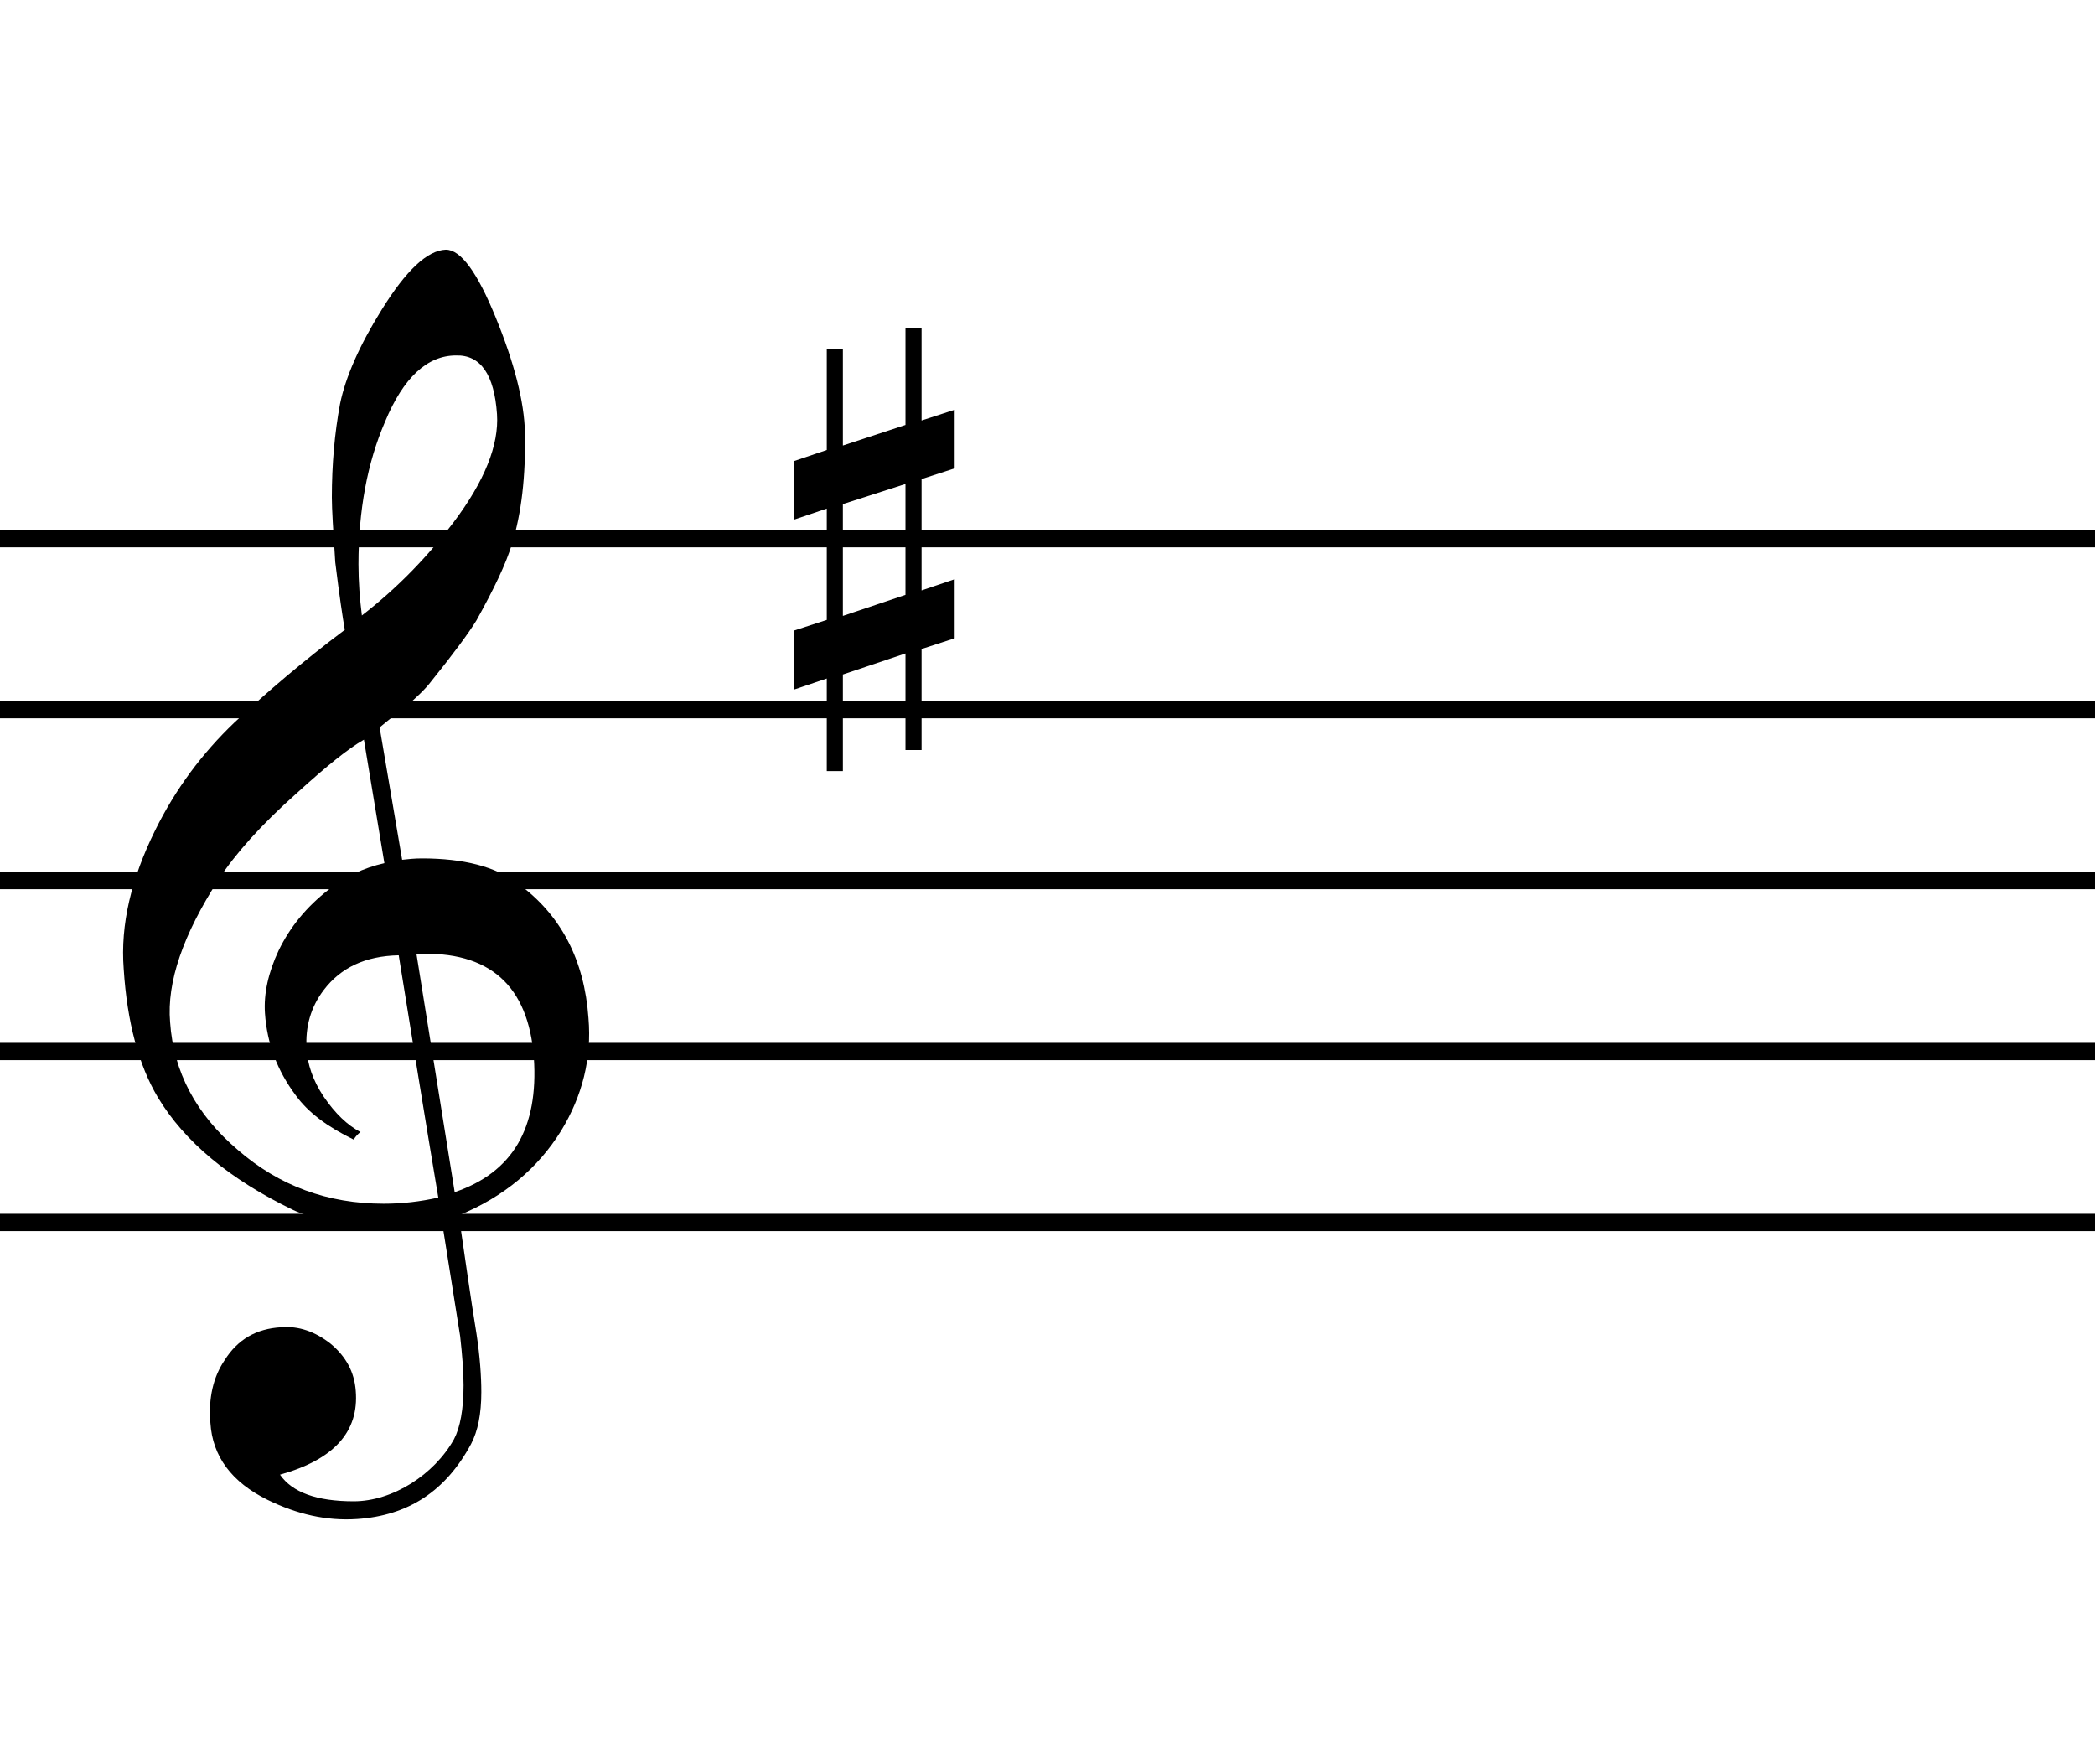
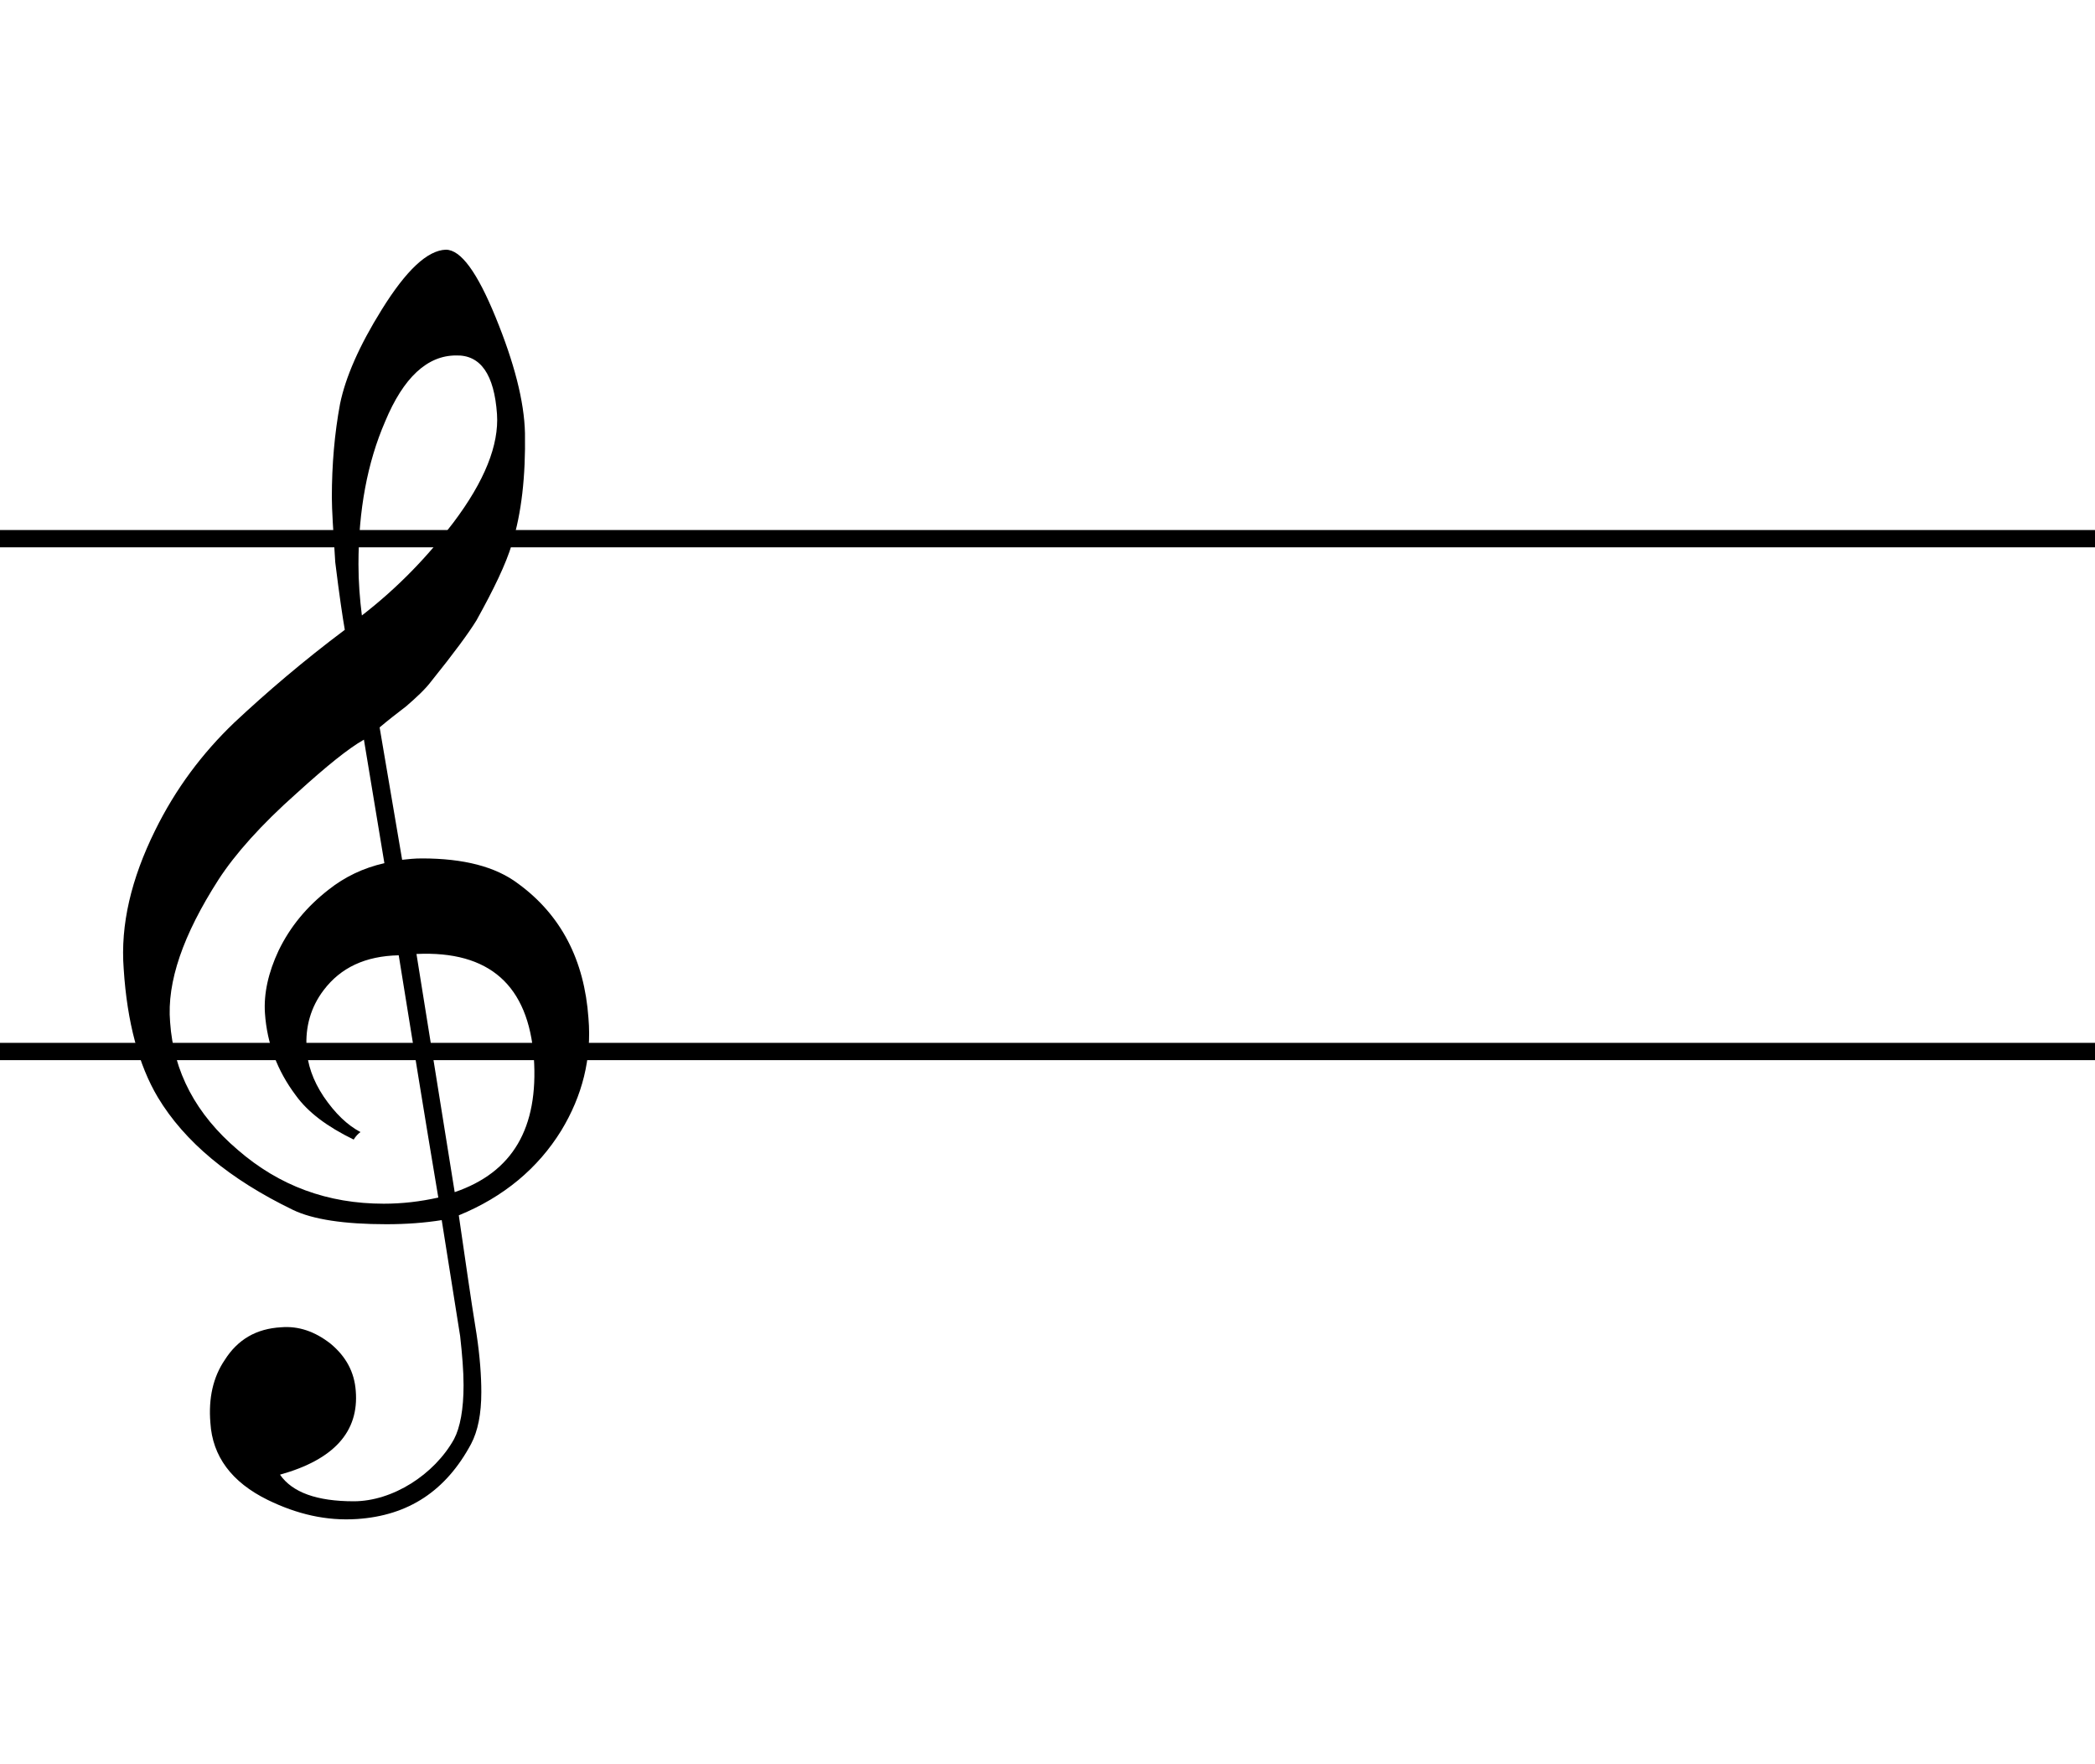
<svg xmlns="http://www.w3.org/2000/svg" version="1.1" id="main" x="0px" y="0px" width="242.362px" height="204.026px" viewBox="0 0 242.362 204.026" enable-background="new 0 0 242.362 204.026" xml:space="preserve">
  <line fill="none" stroke="#000000" stroke-width="2" x1="0" y1="62.317" x2="242.363" y2="62.317" />
-   <line fill="none" stroke="#000000" stroke-width="2" x1="0" y1="82.093" x2="242.363" y2="82.093" />
-   <line fill="none" stroke="#000000" stroke-width="2" x1="0" y1="101.867" x2="242.363" y2="101.867" />
  <line fill="none" stroke="#000000" stroke-width="2" x1="0" y1="121.643" x2="242.363" y2="121.643" />
-   <line fill="none" stroke="#000000" stroke-width="2" x1="0" y1="141.419" x2="242.363" y2="141.419" />
  <g>
    <path d="M51.101,141.15c-1.974,0.316-4.105,0.474-6.395,0.474c-4.895,0-8.526-0.552-10.816-1.658   c-7.342-3.553-12.553-7.895-15.632-13.026c-2.21-3.711-3.553-8.685-3.947-14.843c-0.395-5.131,0.868-10.421,3.631-16.026   c2.369-4.816,5.448-8.921,9.158-12.474c3.79-3.553,8.053-7.184,12.79-10.737c-0.237-1.342-0.631-3.948-1.105-7.816   c-0.237-3.631-0.395-6.158-0.395-7.5c0-3.79,0.316-7.421,0.948-10.816c0.631-3.079,2.21-6.71,4.816-10.895   c2.842-4.579,5.29-6.869,7.421-6.947c1.737,0,3.632,2.605,5.763,7.816c2.132,5.21,3.316,9.71,3.395,13.421   c0.079,4.974-0.395,9.237-1.5,12.79c-0.71,2.369-2.132,5.29-4.105,8.842c-0.868,1.421-2.605,3.79-5.21,7.026   c-0.71,0.947-1.737,1.895-2.921,2.921c-1.026,0.789-2.053,1.579-3.079,2.447l2.605,15.316c0.71-0.079,1.421-0.158,2.29-0.158   c4.816,0,8.526,0.947,11.132,2.921c4.974,3.632,7.658,8.842,8.132,15.553c0.395,4.658-0.71,9-3.158,13.026   c-2.684,4.342-6.631,7.658-11.842,9.79c0.71,4.816,1.342,9.395,2.053,13.737c0.395,2.605,0.553,4.895,0.553,6.71   c0,2.526-0.395,4.5-1.184,6c-2.921,5.447-7.264,8.29-13.185,8.684c-3.553,0.237-6.948-0.552-10.342-2.21   c-4.185-2.053-6.395-5.053-6.632-8.921c-0.237-2.842,0.316-5.29,1.658-7.263c1.5-2.368,3.632-3.631,6.553-3.79   c1.974-0.158,3.868,0.474,5.684,1.895c1.816,1.5,2.763,3.316,2.921,5.447c0.395,4.737-2.526,7.974-8.763,9.711   c1.421,2.053,4.263,3.079,8.526,3.079c4.5,0,9.316-3.079,11.605-7.184c0.711-1.342,1.105-3.474,1.105-6.237   c0-1.658-0.158-3.553-0.395-5.685L51.101,141.15z M37.442,114.544c-1.5,1.974-2.131,4.263-1.974,6.71   c0.079,1.816,0.71,3.71,1.974,5.605c1.342,1.974,2.763,3.316,4.263,4.105c-0.237,0.158-0.553,0.474-0.79,0.868   c-3.079-1.5-5.29-3.158-6.71-5.132c-2.132-2.842-3.316-6-3.553-9.474c-0.158-2.29,0.395-4.737,1.579-7.263   c1.342-2.763,3.237-5.053,5.763-7.027c1.895-1.5,4.026-2.526,6.474-3.079l-2.368-14.29c-1.816,1.026-4.342,3.079-7.737,6.158   c-4.184,3.71-7.184,7.105-9.079,10.026c-4.105,6.395-6,11.842-5.605,16.5c0.395,5.763,3,10.658,7.816,14.763   c4.815,4.185,10.421,6.237,16.895,6.237c2.131,0,4.184-0.237,6.316-0.71c-1.579-9.395-3.079-18.711-4.579-28.027   C42.258,110.597,39.416,111.939,37.442,114.544z M44.548,48.78c-2.053,4.737-3.079,10.263-3.079,16.5   c0,2.052,0.158,4.026,0.395,5.921c4.184-3.237,7.658-6.869,10.579-10.737c3.631-4.816,5.29-9,5.053-12.553   c-0.316-4.579-1.895-6.868-4.737-6.79C49.443,41.122,46.68,43.648,44.548,48.78z M52.601,137.913   c6.711-2.29,9.711-7.421,9.158-15.553c-0.632-8.369-5.132-12.395-13.579-12L52.601,137.913z" />
  </g>
  <g>
-     <path d="M106.613,37.989v10.656l3.828-1.241v6.776l-3.828,1.242v12.88l3.828-1.293v6.828l-3.828,1.241v11.69h-1.862V75.595   l-7.242,2.432v11.173h-1.862V78.492l-3.828,1.293v-6.828l3.828-1.242v-12.88l-3.828,1.293v-6.776l3.828-1.293v-11.69h1.862v11.173   l7.242-2.38V37.989H106.613z M104.75,55.99l-7.242,2.328V71.25l7.242-2.431V55.99z" />
-   </g>
+     </g>
</svg>